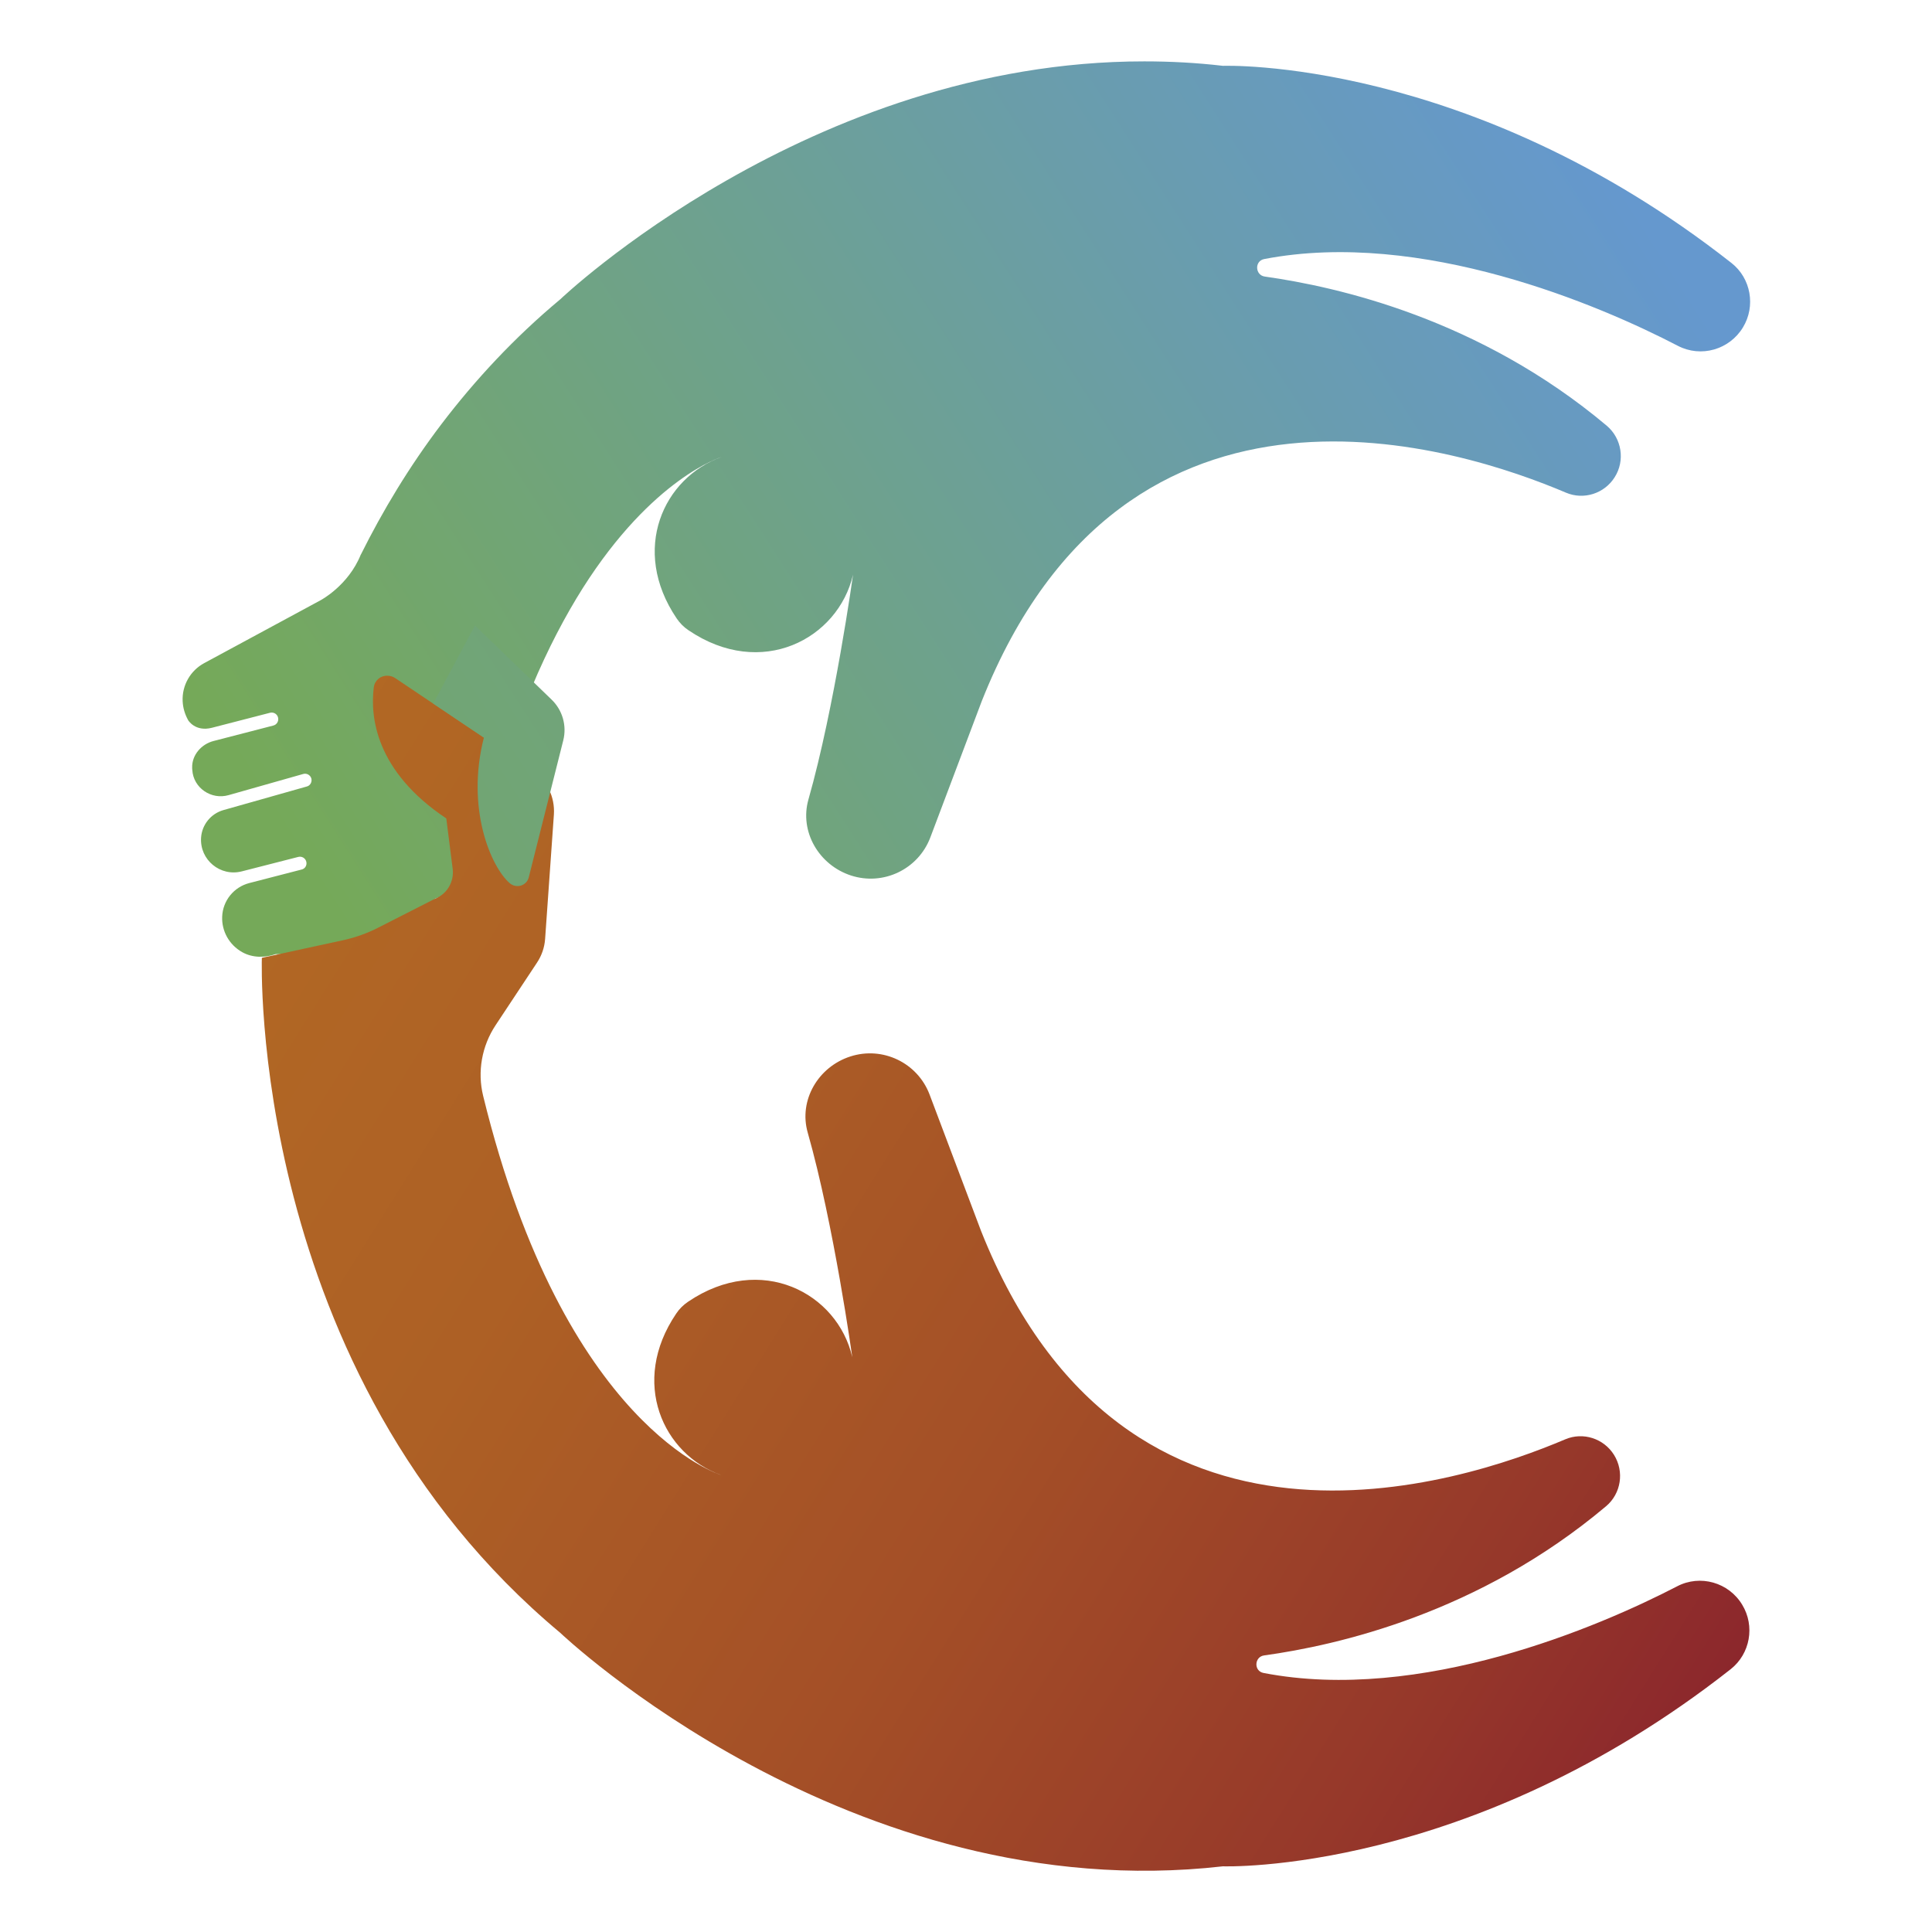
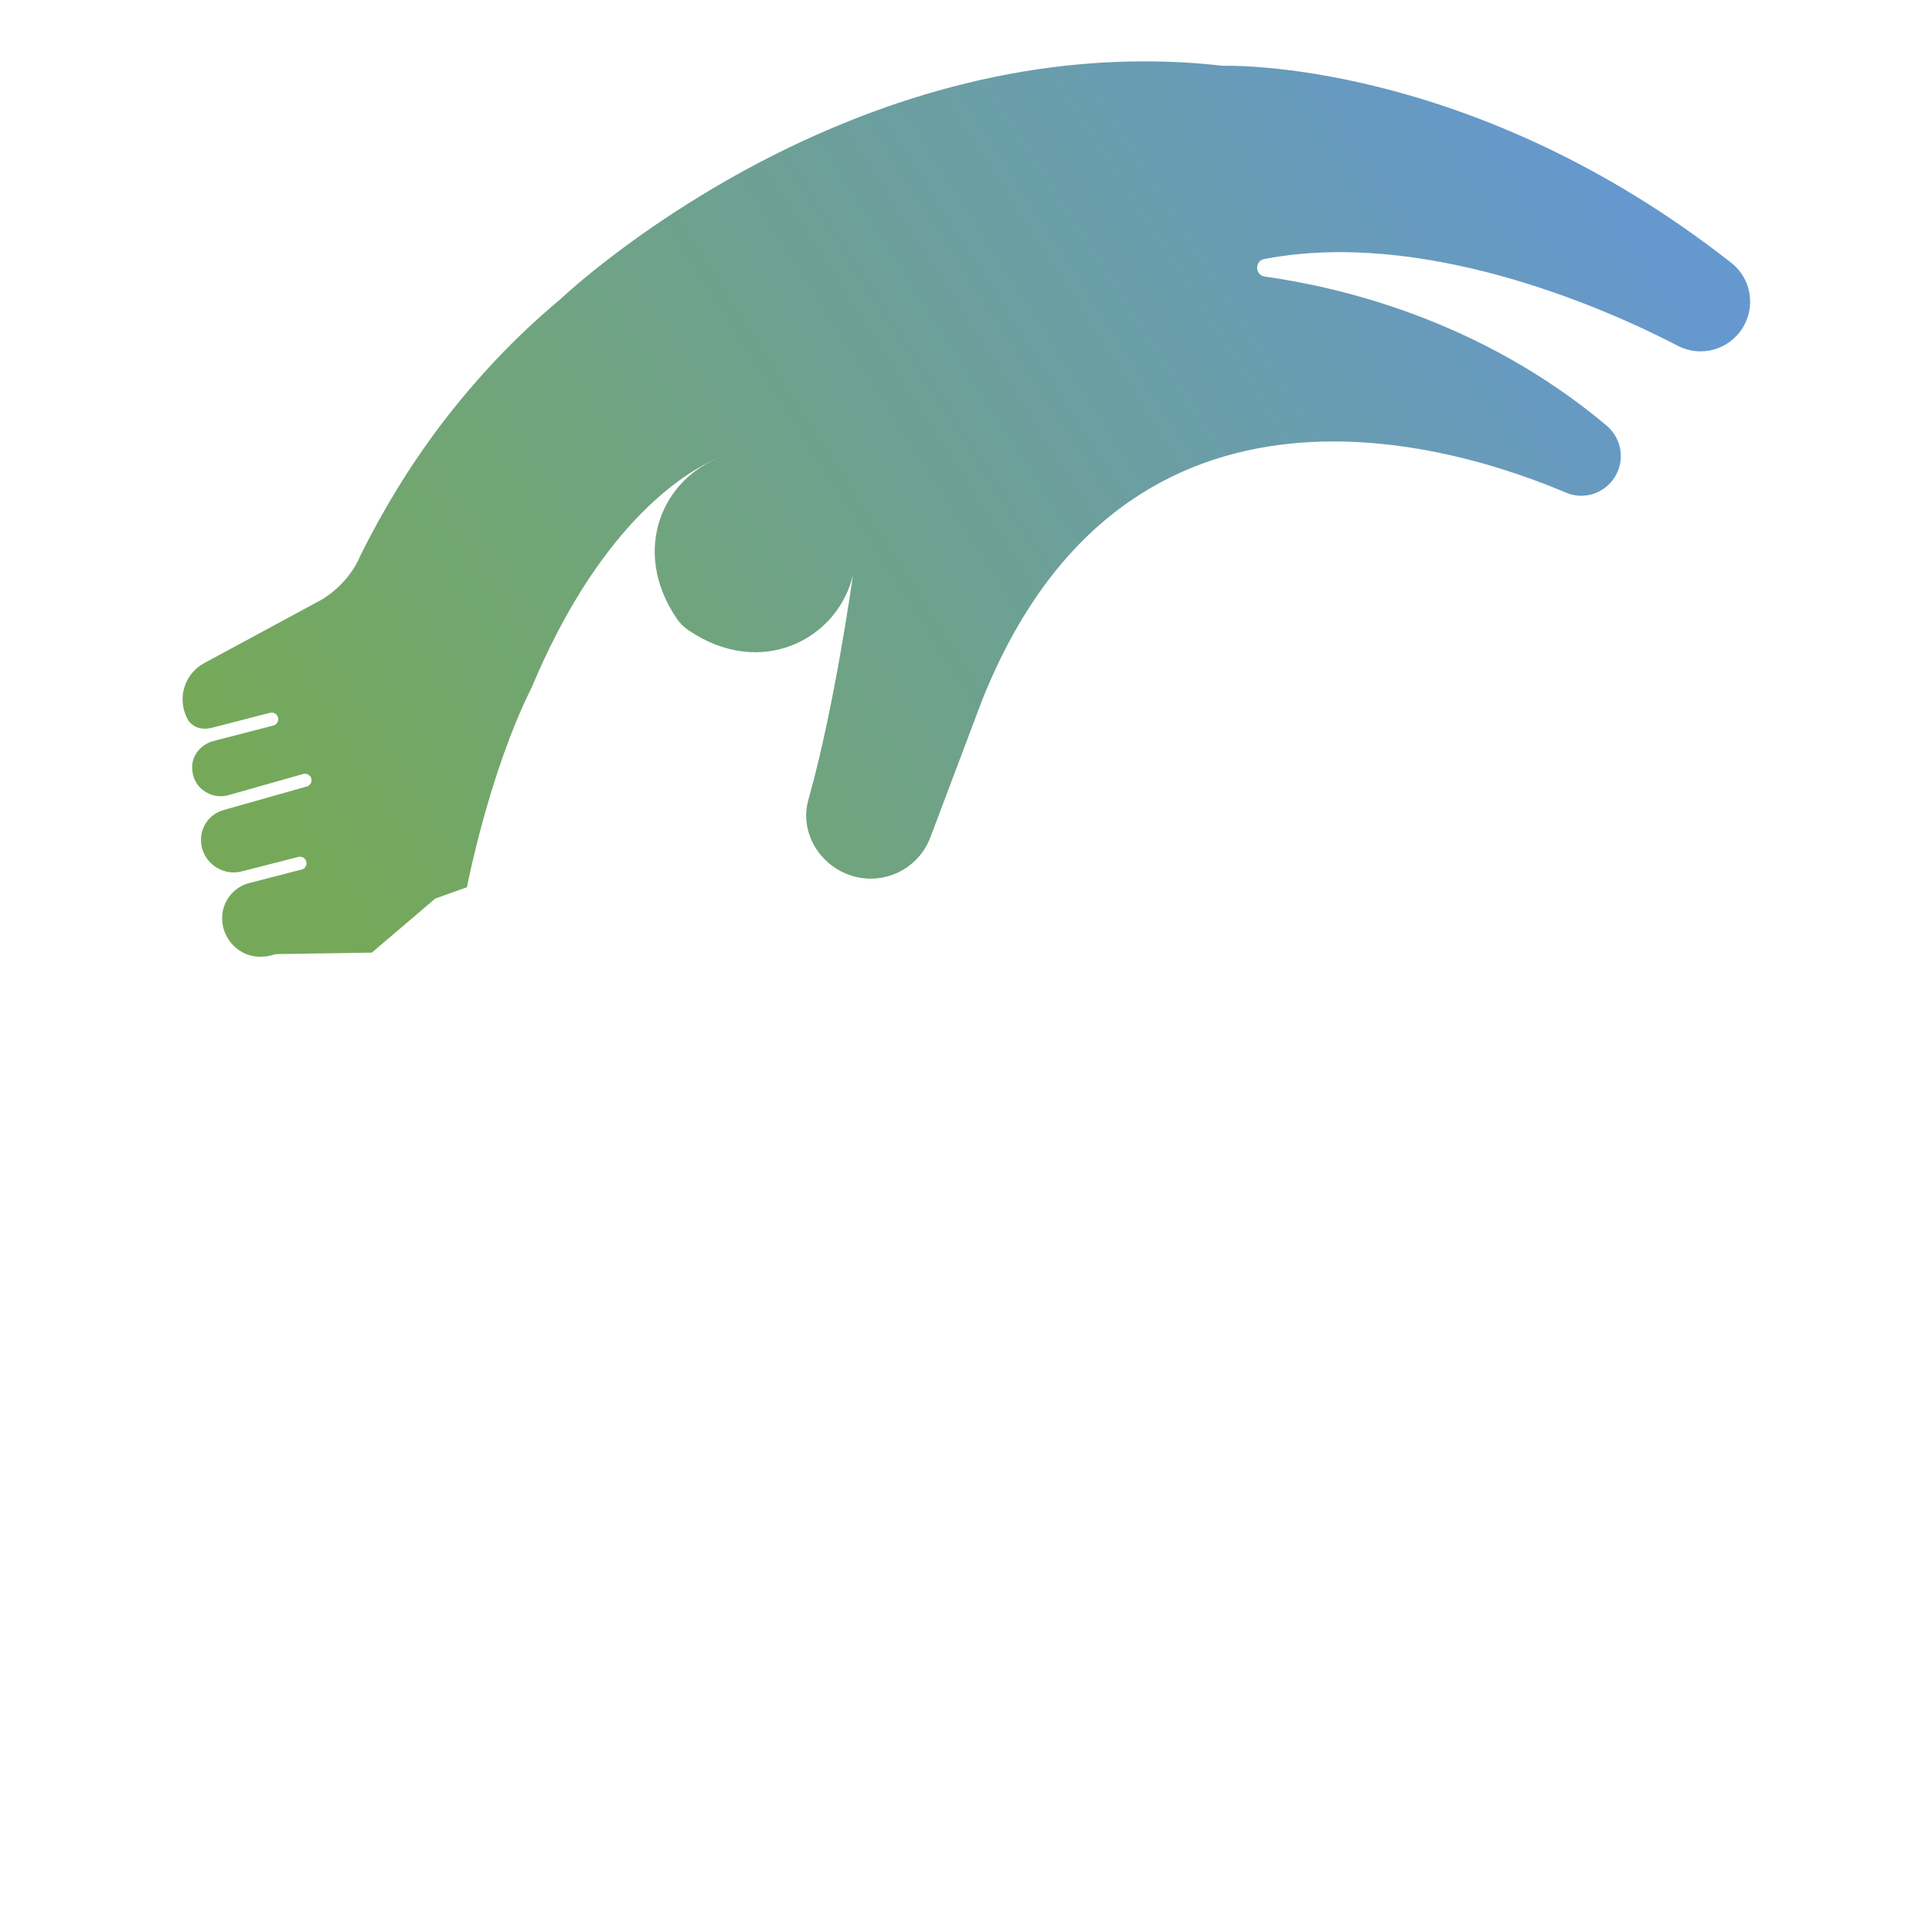
<svg xmlns="http://www.w3.org/2000/svg" xmlns:xlink="http://www.w3.org/1999/xlink" version="1.1" id="Capa_1" x="0px" y="0px" viewBox="0 0 130 130" style="enable-background:new 0 0 130 130;" xml:space="preserve">
  <style type="text/css"> .st0{opacity:0.15;} .st1{clip-path:url(#SVGID_00000022521414117207785680000008467517054371599270_);fill:#002950;} .st2{clip-path:url(#SVGID_00000039105118073270982640000007337383164291970432_);fill:url(#SVGID_00000118365373254809452880000005098191662135985289_);} .st3{clip-path:url(#SVGID_00000127743899421650449890000008753980116096081308_);fill:url(#SVGID_00000118386722341771869050000004277524778358422703_);} .st4{clip-path:url(#SVGID_00000002384937713962178220000010218421543989521326_);fill:url(#SVGID_00000072268031869360785250000015855386018424817080_);} </style>
  <g>
    <g class="st0">
      <g>
        <defs>
-           <rect id="SVGID_1_" x="25" y="46.26" width="7.56" height="14.73" />
-         </defs>
+           </defs>
        <clipPath id="SVGID_00000152943119019589104810000009957444566864272275_">
          <use xlink:href="#SVGID_1_" style="overflow:visible;" />
        </clipPath>
-         <path style="clip-path:url(#SVGID_00000152943119019589104810000009957444566864272275_);fill:#002950;" d="M25.15,46.26 c0,0-0.14,0.69-0.15,1.73v0.21c0.02,1.9,0.52,4.8,3.05,6.76c0.44,0.34,0.73,0.84,0.82,1.39c0.26,1.62-0.1,3.27-1.01,4.64h0 l4.7-0.81v-0.01l-1.26-8.33L25.15,46.26z" />
      </g>
    </g>
    <g>
      <defs>
        <path id="SVGID_00000155860877324178692570000017801686509887787444_" d="M37.71,20.13c-3.13,2.61-5.76,5.46-8,8.4c0,0,0,0,0,0 c-2.18,2.87-3.96,5.84-5.43,8.79v-0.01c-0.84,2.1-2.71,3.08-2.71,3.08l-7.83,4.23c-0.93,0.5-1.5,1.5-1.45,2.56 c0.02,0.45,0.15,0.88,0.37,1.28c0,0,0.47,0.8,1.6,0.51l3.91-1.01c0.24-0.06,0.48,0.08,0.54,0.32c0.06,0.24-0.08,0.48-0.32,0.54 l-4.02,1.04c-0.82,0.21-1.46,0.94-1.44,1.79c0,0.05,0,0.1,0.01,0.16c0.07,1.21,1.28,2.03,2.45,1.69l5.01-1.42 c0.24-0.07,0.48,0.07,0.55,0.3c0.06,0.23-0.07,0.48-0.3,0.54l-5.62,1.59c-0.84,0.24-1.44,0.98-1.5,1.85 c-0.1,1.5,1.3,2.65,2.75,2.27l3.79-0.97c0.24-0.06,0.48,0.08,0.54,0.32c0.06,0.24-0.08,0.48-0.32,0.53l-3.52,0.91 c-1.04,0.27-1.78,1.19-1.82,2.26c-0.04,0.96,0.46,1.89,1.35,2.39c0.68,0.38,1.51,0.39,2.25,0.13l6.47-0.1l4.27-3.64l2.13-0.76 c0,0,1.47-7.67,4.35-13.43c1.11-2.65,2.28-4.85,3.44-6.69c0,0,0,0,0,0c4.72-7.45,9.34-8.83,9.34-8.83 c-3.9,1.39-6.15,6.23-3.02,10.86c0.21,0.31,0.48,0.59,0.8,0.8c4.9,3.32,10.06,0.59,11.07-3.74c0,0-1.24,8.93-3,15.12 c-0.62,2.17,0.71,4.42,2.86,5.12c2.18,0.71,4.53-0.42,5.34-2.56l3.46-9.17c9.74-24.54,32.37-16.98,39.31-14.03 c1.2,0.51,2.59,0.06,3.28-1.04c0.71-1.12,0.48-2.6-0.53-3.46c-8.56-7.2-18.11-9.35-23.01-10.04c-0.66-0.09-0.71-1.05-0.04-1.18 c10.57-2.03,22.57,3.1,27.83,5.84c1.56,0.81,3.47,0.26,4.38-1.24c0.87-1.43,0.54-3.31-0.78-4.34 C98.84,3.82,82.29,4.43,82.29,4.43c-1.79-0.21-3.56-0.3-5.29-0.3C54.5,4.12,37.71,20.13,37.71,20.13" />
      </defs>
      <clipPath id="SVGID_00000103947124534115856880000001726093752080065722_">
        <use xlink:href="#SVGID_00000155860877324178692570000017801686509887787444_" style="overflow:visible;" />
      </clipPath>
      <linearGradient id="SVGID_00000103241527410467153870000014822727627809499292_" gradientUnits="userSpaceOnUse" x1="-10.876" y1="82.856" x2="128.521" y2="-6.423">
        <stop offset="0" style="stop-color:#75A959" />
        <stop offset="0.24" style="stop-color:#75A959" />
        <stop offset="0.84" style="stop-color:#6598CE" />
        <stop offset="1" style="stop-color:#6598CE" />
      </linearGradient>
      <rect x="12.24" y="3.82" style="clip-path:url(#SVGID_00000103947124534115856880000001726093752080065722_);fill:url(#SVGID_00000103241527410467153870000014822727627809499292_);" width="105.87" height="60.66" />
    </g>
    <g>
      <defs>
        <path id="SVGID_00000142872477170609622140000002691147986109728399_" d="M25.15,46.26c-0.24,1.95,0.1,5.62,4.88,8.81l0.43,3.39 c0.11,0.87-0.38,1.7-1.2,2.02l-3.83,1.95c-0.73,0.37-1.51,0.65-2.32,0.83l-5.49,1.19c0,0-0.97,27.86,20.08,45.42 c0,0,19.48,18.57,44.59,15.71c0,0,16.54,0.6,34.16-13.26c1.32-1.04,1.65-2.91,0.78-4.34c-0.91-1.51-2.83-2.05-4.38-1.24 c-5.26,2.73-17.27,7.87-27.83,5.83c-0.67-0.13-0.62-1.09,0.04-1.18c4.91-0.68,14.45-2.83,23.01-10.04 c1.01-0.85,1.24-2.33,0.53-3.46c-0.69-1.1-2.08-1.55-3.28-1.04c-6.94,2.95-29.56,10.51-39.31-14.03l-3.46-9.17 c-0.81-2.14-3.16-3.27-5.34-2.56c-2.16,0.7-3.48,2.95-2.86,5.12c1.76,6.19,3,15.12,3,15.12C56.36,87,51.2,84.27,46.3,87.59 c-0.31,0.21-0.59,0.48-0.8,0.8c-3.13,4.62-0.88,9.47,3.02,10.86c0,0-10.54-3.14-16.01-25.51c-0.4-1.63-0.09-3.36,0.84-4.76 l2.78-4.2c0.32-0.48,0.51-1.03,0.55-1.61l0.59-8.36c0.08-1.19-0.48-2.34-1.47-3l-9.22-6.19c-0.16-0.11-0.34-0.15-0.51-0.15 C25.62,45.45,25.21,45.77,25.15,46.26" />
      </defs>
      <clipPath id="SVGID_00000046305809497079715110000001563715984873958055_">
        <use xlink:href="#SVGID_00000142872477170609622140000002691147986109728399_" style="overflow:visible;" />
      </clipPath>
      <linearGradient id="SVGID_00000048488548412843044280000009874892830405694363_" gradientUnits="userSpaceOnUse" x1="130.217" y1="126.289" x2="-30.069" y2="25.921">
        <stop offset="0" style="stop-color:#82162E" />
        <stop offset="0.01" style="stop-color:#82162E" />
        <stop offset="0.03" style="stop-color:#841A2E" />
        <stop offset="0.191" style="stop-color:#96382A" />
        <stop offset="0.361" style="stop-color:#A44F27" />
        <stop offset="0.543" style="stop-color:#AD6025" />
        <stop offset="0.743" style="stop-color:#B36A24" />
        <stop offset="1" style="stop-color:#B56D24" />
      </linearGradient>
-       <rect x="16.66" y="45.45" style="clip-path:url(#SVGID_00000046305809497079715110000001563715984873958055_);fill:url(#SVGID_00000048488548412843044280000009874892830405694363_);" width="101.45" height="82.98" />
    </g>
    <g>
      <defs>
-         <path id="SVGID_00000047037941169225350600000012428888678896941991_" d="M29.15,47.34c1.3,0.87,3.41,2.29,3.41,2.29 c-1.22,4.77,0.47,8.7,1.74,9.8c0.45,0.38,1.14,0.17,1.28-0.4l2.32-9.21c0.25-0.99-0.05-2.04-0.79-2.75l-5.15-4.98L29.15,47.34z" />
-       </defs>
+         </defs>
      <clipPath id="SVGID_00000100363503004911332220000007861901954756712581_">
        <use xlink:href="#SVGID_00000047037941169225350600000012428888678896941991_" style="overflow:visible;" />
      </clipPath>
      <linearGradient id="SVGID_00000049190575377906427230000006614129932335212478_" gradientUnits="userSpaceOnUse" x1="-0.183" y1="72.825" x2="137.262" y2="-16.056">
        <stop offset="0" style="stop-color:#75A959" />
        <stop offset="1" style="stop-color:#6598CE" />
      </linearGradient>
      <rect x="29.15" y="42.08" style="clip-path:url(#SVGID_00000100363503004911332220000007861901954756712581_);fill:url(#SVGID_00000049190575377906427230000006614129932335212478_);" width="9" height="17.72" />
    </g>
  </g>
</svg>